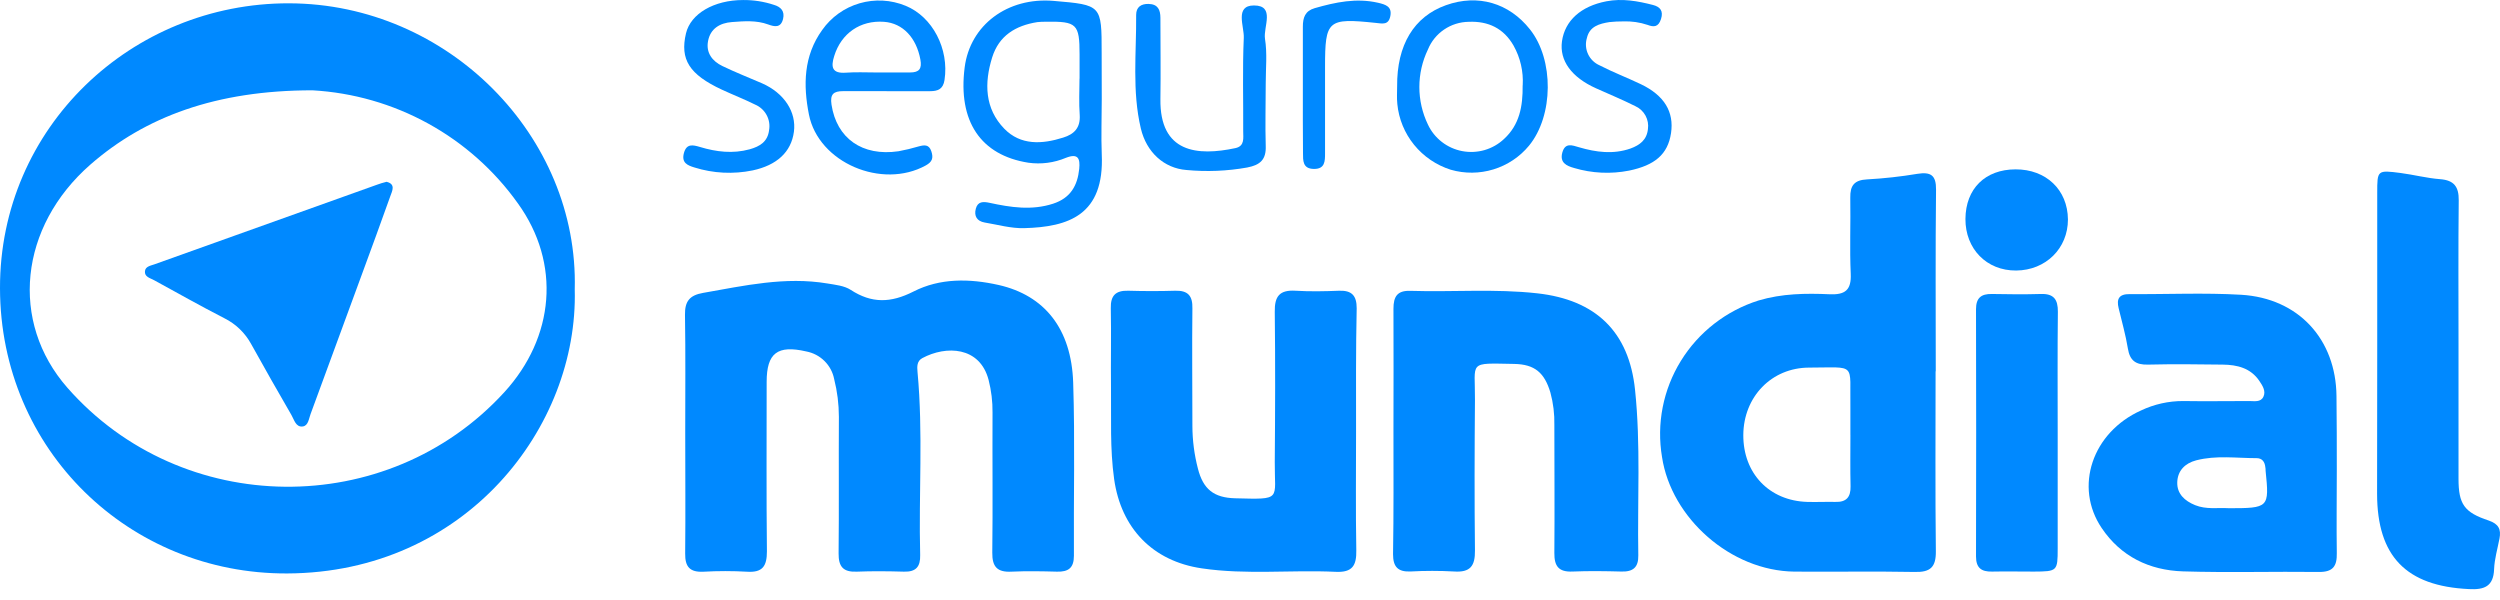
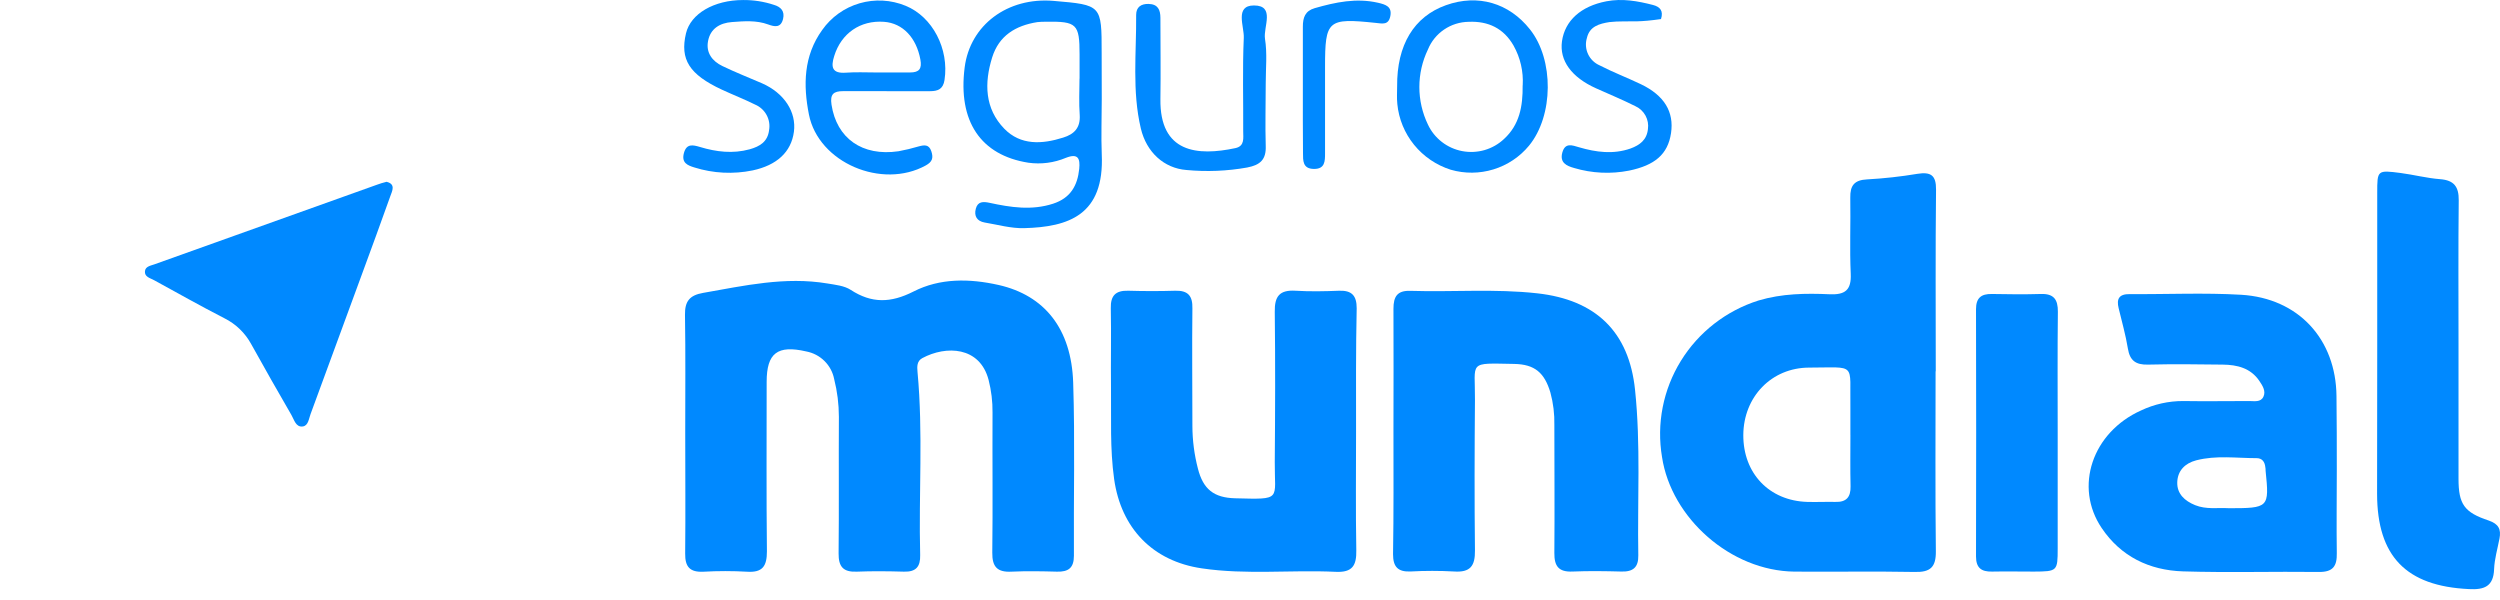
<svg xmlns="http://www.w3.org/2000/svg" width="175" height="42" viewBox="0 0 175 42" fill="none">
-   <path d="M40.232 20.257C40.491 29.87 32.622 40.093 20.097 40.142C9.053 40.185 0.024 31.519 5.84992e-05 20.182C-0.027 8.925 9.202 0.205 20.238 0.232C31.377 0.258 40.518 9.552 40.232 20.257ZM21.875 6.322C15.112 6.322 10.152 8.184 6.33 11.518C1.348 15.877 0.664 22.531 4.723 27.148C12.729 36.253 27.115 36.401 35.297 27.461C38.818 23.613 39.287 18.443 36.249 14.232C34.607 11.927 32.462 10.019 29.973 8.649C27.484 7.279 24.716 6.484 21.875 6.322Z" fill="#0089FF" />
  <path d="M47.966 30.272C47.966 27.529 47.993 24.785 47.949 22.039C47.935 21.097 48.264 20.669 49.219 20.502C52.101 19.995 54.966 19.349 57.918 19.843C58.475 19.937 59.1 19.998 59.55 20.291C61.015 21.245 62.346 21.218 63.945 20.407C65.794 19.463 67.853 19.487 69.909 19.95C73.101 20.676 75.001 22.993 75.123 26.795C75.253 30.826 75.148 34.865 75.174 38.902C75.174 39.759 74.786 40.038 73.985 40.016C72.928 39.987 71.865 39.967 70.81 40.016C69.804 40.069 69.448 39.674 69.46 38.679C69.501 35.41 69.46 32.141 69.477 28.875C69.485 28.108 69.393 27.343 69.203 26.599C68.59 24.24 66.219 24.177 64.563 25.068C64.182 25.274 64.19 25.652 64.226 26.037C64.627 30.303 64.302 34.582 64.412 38.853C64.434 39.667 64.121 40.042 63.274 40.016C62.177 39.984 61.076 39.972 59.979 40.016C59.022 40.059 58.692 39.665 58.702 38.732C58.736 35.546 58.702 32.357 58.722 29.17C58.72 28.283 58.61 27.399 58.392 26.538C58.3 26.058 58.064 25.617 57.715 25.272C57.367 24.926 56.922 24.693 56.438 24.601C54.421 24.136 53.666 24.715 53.666 26.732C53.666 30.686 53.642 34.64 53.684 38.597C53.684 39.621 53.388 40.093 52.294 40.02C51.278 39.962 50.26 39.962 49.244 40.02C48.291 40.066 47.949 39.681 47.962 38.744C47.991 35.921 47.966 33.095 47.966 30.272Z" fill="#0089FF" />
  <path d="M135.491 25.993C135.491 30.187 135.461 34.383 135.51 38.584C135.523 39.698 135.132 40.066 134.023 40.037C131.217 39.982 128.406 40.037 125.603 40.013C121.153 39.962 116.991 36.272 116.342 31.996C115.95 29.667 116.418 27.277 117.661 25.263C118.903 23.249 120.835 21.747 123.104 21.032C124.736 20.547 126.396 20.523 128.062 20.598C129.153 20.649 129.603 20.31 129.551 19.167C129.471 17.395 129.551 15.617 129.52 13.84C129.503 12.985 129.803 12.6 130.702 12.557C131.878 12.492 133.049 12.363 134.211 12.169C135.154 12.019 135.535 12.259 135.523 13.286C135.476 17.521 135.503 21.761 135.503 25.991L135.491 25.993ZM129.527 30.436C129.527 29.792 129.527 29.148 129.527 28.499C129.473 25.352 130.001 25.727 126.648 25.732C124.008 25.732 122.044 27.78 122.032 30.453C122.02 33.127 123.839 35.054 126.511 35.134C127.161 35.153 127.81 35.12 128.465 35.134C129.246 35.161 129.556 34.8 129.539 34.039C129.51 32.848 129.529 31.642 129.529 30.436H129.527Z" fill="#0089FF" />
  <path d="M163.576 32.911C163.576 34.848 163.549 36.785 163.576 38.722C163.595 39.621 163.317 40.047 162.33 40.037C159.155 39.998 155.98 40.095 152.806 39.996C150.459 39.921 148.463 38.96 147.12 36.965C145.167 34.078 146.463 30.262 149.873 28.732C150.793 28.295 151.8 28.07 152.82 28.073C154.366 28.097 155.91 28.073 157.46 28.073C157.812 28.073 158.247 28.17 158.437 27.775C158.628 27.381 158.379 26.995 158.154 26.664C157.543 25.761 156.603 25.535 155.597 25.523C153.848 25.499 152.1 25.48 150.351 25.523C149.509 25.543 149.089 25.245 148.952 24.4C148.798 23.448 148.529 22.514 148.305 21.574C148.146 20.923 148.329 20.581 149.072 20.588C151.672 20.608 154.281 20.482 156.886 20.634C160.896 20.877 163.517 23.746 163.554 27.729C163.576 29.444 163.576 31.187 163.576 32.911ZM155.968 35.575C158.83 35.575 158.857 35.548 158.591 32.94C158.591 32.86 158.591 32.778 158.572 32.698C158.535 32.332 158.352 32.071 157.966 32.071C156.554 32.071 155.131 31.86 153.734 32.223C152.95 32.427 152.432 32.95 152.408 33.758C152.383 34.567 152.928 35.064 153.66 35.361C154.437 35.676 155.258 35.531 155.963 35.572L155.968 35.575Z" fill="#0089FF" />
  <path d="M97.542 30.09C97.542 27.269 97.559 24.446 97.542 21.615C97.542 20.763 97.803 20.329 98.722 20.359C101.684 20.453 104.651 20.201 107.614 20.533C111.721 20.991 114.029 23.233 114.452 27.277C114.859 31.136 114.613 35.011 114.681 38.875C114.696 39.708 114.322 40.032 113.499 40.008C112.361 39.977 111.221 39.96 110.08 40.008C109.103 40.052 108.798 39.628 108.805 38.713C108.83 35.73 108.805 32.746 108.805 29.754C108.822 28.987 108.73 28.223 108.529 27.482C108.119 26.1 107.44 25.502 105.999 25.475C102.71 25.417 103.271 25.264 103.247 28.008C103.218 31.514 103.208 35.03 103.247 38.529C103.262 39.618 102.922 40.083 101.782 40.004C100.767 39.948 99.749 39.948 98.734 40.004C97.838 40.04 97.513 39.662 97.513 38.793C97.562 35.897 97.542 32.993 97.542 30.09Z" fill="#0089FF" />
  <path d="M94.924 30.182C94.924 32.962 94.892 35.752 94.941 38.526C94.961 39.582 94.673 40.083 93.503 40.028C90.379 39.878 87.244 40.248 84.127 39.785C80.684 39.282 78.476 36.972 77.99 33.541C77.69 31.407 77.795 29.277 77.77 27.143C77.749 25.288 77.793 23.434 77.756 21.574C77.736 20.688 78.093 20.327 78.977 20.351C80.073 20.383 81.175 20.385 82.269 20.351C83.168 20.325 83.49 20.719 83.468 21.589C83.436 24.33 83.468 27.073 83.468 29.822C83.471 30.83 83.601 31.834 83.856 32.809C84.223 34.245 84.968 34.841 86.46 34.88C89.781 34.965 89.212 35.008 89.234 32.354C89.263 28.848 89.275 25.332 89.234 21.831C89.214 20.734 89.571 20.281 90.699 20.351C91.71 20.414 92.731 20.392 93.747 20.351C94.636 20.322 94.968 20.702 94.968 21.579C94.905 24.456 94.924 27.313 94.924 30.182Z" fill="#0089FF" />
  <path d="M166.406 24.271C166.406 20.681 166.406 17.09 166.406 13.499C166.406 11.912 166.406 11.898 168.04 12.109C168.965 12.23 169.879 12.472 170.809 12.542C171.786 12.617 172.121 13.075 172.111 14.022C172.074 17.37 172.096 20.719 172.096 24.068C172.096 27.216 172.096 30.364 172.096 33.512C172.096 35.299 172.497 35.868 174.209 36.437C174.91 36.679 175.088 37.054 174.963 37.703C174.827 38.415 174.614 39.127 174.587 39.844C174.543 41.054 173.894 41.296 172.826 41.236C168.431 41.03 166.401 38.943 166.396 34.562C166.399 31.132 166.403 27.702 166.406 24.271Z" fill="#0089FF" />
  <path d="M144.038 30.294C144.038 32.998 144.038 35.703 144.038 38.405C144.038 39.979 144.007 40.003 142.373 40.011C141.396 40.011 140.419 39.991 139.442 40.011C138.693 40.028 138.321 39.749 138.321 38.955C138.336 33.185 138.336 27.415 138.321 21.644C138.321 20.857 138.678 20.564 139.435 20.579C140.573 20.601 141.716 20.613 142.854 20.579C143.767 20.547 144.058 20.964 144.051 21.823C144.019 24.649 144.038 27.47 144.038 30.294Z" fill="#0089FF" />
  <path d="M77.123 6.929C77.123 8.218 77.072 9.508 77.123 10.804C77.316 15.058 74.796 15.889 71.687 15.971C70.771 15.995 69.843 15.729 68.925 15.576C68.39 15.482 68.17 15.126 68.307 14.608C68.444 14.089 68.832 14.104 69.272 14.198C70.737 14.516 72.217 14.746 73.716 14.259C74.938 13.862 75.426 12.993 75.546 11.816C75.614 11.111 75.482 10.707 74.613 11.048C73.784 11.397 72.876 11.515 71.985 11.39C68.642 10.864 67.047 8.484 67.526 4.721C67.904 1.75 70.527 -0.211 73.753 0.062C77.116 0.348 77.116 0.348 77.116 3.694L77.123 6.929ZM75.57 5.503V3.808C75.57 1.677 75.375 1.488 73.218 1.522C73.015 1.518 72.812 1.527 72.61 1.549C71.086 1.791 69.924 2.498 69.45 4.024C68.893 5.816 68.927 7.598 70.302 9.012C71.44 10.179 72.933 10.104 74.415 9.634C75.206 9.392 75.636 8.937 75.58 8.046C75.516 7.201 75.563 6.351 75.565 5.503H75.57Z" fill="#0089FF" />
  <path d="M62.067 6.38C61.051 6.38 60.035 6.38 59.02 6.38C58.346 6.38 58.094 6.593 58.206 7.327C58.565 9.683 60.355 10.959 62.895 10.588C63.374 10.499 63.848 10.386 64.314 10.247C64.695 10.145 65.025 10.094 65.191 10.584C65.357 11.073 65.247 11.332 64.808 11.579C61.743 13.274 57.288 11.392 56.624 8.012C56.221 5.966 56.243 3.915 57.554 2.099C58.186 1.198 59.109 0.539 60.171 0.23C61.233 -0.078 62.369 -0.017 63.391 0.404C65.284 1.174 66.446 3.431 66.117 5.598C66.019 6.237 65.657 6.382 65.115 6.382H62.067V6.38ZM61.283 5.072C62.092 5.072 62.9 5.072 63.709 5.072C64.348 5.072 64.544 4.813 64.427 4.169C64.148 2.649 63.206 1.622 61.879 1.527C60.221 1.406 58.89 2.331 58.397 3.915C58.153 4.685 58.228 5.162 59.225 5.087C59.906 5.036 60.597 5.072 61.283 5.072Z" fill="#0089FF" />
  <path d="M97.799 6.051C97.774 3.145 98.978 1.162 101.218 0.363C103.457 -0.436 105.635 0.208 107.098 2.058C108.786 4.179 108.754 8.099 107.03 10.198C106.384 10.981 105.52 11.557 104.546 11.856C103.572 12.156 102.531 12.164 101.552 11.881C100.543 11.562 99.651 10.955 98.986 10.137C98.322 9.32 97.914 8.326 97.813 7.281C97.769 6.857 97.799 6.453 97.799 6.051ZM106.59 5.976C106.647 5.007 106.425 4.042 105.95 3.193C105.257 1.983 104.182 1.469 102.81 1.527C102.194 1.535 101.595 1.723 101.087 2.068C100.579 2.413 100.185 2.898 99.955 3.465C99.56 4.285 99.355 5.183 99.355 6.092C99.355 7.001 99.56 7.899 99.955 8.719C100.178 9.196 100.512 9.613 100.93 9.936C101.347 10.26 101.837 10.48 102.357 10.578C102.877 10.677 103.414 10.651 103.923 10.504C104.431 10.356 104.897 10.09 105.281 9.729C106.361 8.738 106.603 7.457 106.585 5.976H106.59Z" fill="#0089FF" />
  <path d="M88.601 5.845C88.601 7.297 88.558 8.75 88.601 10.203C88.641 11.172 88.218 11.549 87.3 11.726C85.898 11.976 84.468 12.035 83.05 11.9C81.485 11.779 80.252 10.658 79.859 8.995C79.238 6.372 79.551 3.697 79.531 1.043C79.531 0.5 79.866 0.261 80.408 0.275C81.06 0.292 81.226 0.697 81.229 1.244C81.229 3.137 81.258 5.033 81.229 6.929C81.175 10.709 83.822 10.934 86.479 10.368C87.151 10.225 87.021 9.641 87.024 9.184C87.038 7.004 86.968 4.825 87.065 2.646C87.102 1.852 86.411 0.384 87.778 0.382C89.28 0.382 88.426 1.888 88.548 2.706C88.714 3.731 88.601 4.794 88.601 5.845Z" fill="#0089FF" />
-   <path d="M137.581 15.325C137.596 13.208 138.964 11.857 141.093 11.855C143.223 11.852 144.739 13.281 144.756 15.363C144.756 17.385 143.208 18.92 141.132 18.937C139.056 18.954 137.569 17.41 137.581 15.325Z" fill="#0089FF" />
  <path d="M52.016 0.002C52.748 -0.004 53.477 0.109 54.172 0.339C54.66 0.481 54.946 0.782 54.814 1.326C54.66 1.963 54.223 1.879 53.769 1.711C52.941 1.409 52.081 1.481 51.236 1.544C50.392 1.607 49.727 2.002 49.564 2.871C49.407 3.685 49.852 4.281 50.57 4.624C51.481 5.063 52.426 5.436 53.351 5.835C54.897 6.518 55.757 7.838 55.574 9.225C55.383 10.649 54.372 11.567 52.692 11.927C51.335 12.208 49.928 12.137 48.606 11.722C48.118 11.574 47.691 11.392 47.874 10.714C48.057 10.036 48.499 10.14 49.004 10.29C50.145 10.634 51.298 10.775 52.48 10.45C53.198 10.247 53.742 9.915 53.837 9.102C53.899 8.739 53.836 8.367 53.659 8.045C53.482 7.722 53.201 7.467 52.861 7.322C52.099 6.944 51.303 6.634 50.531 6.276C48.25 5.213 47.586 4.162 48.02 2.331C48.35 0.956 49.979 0.004 52.016 0.002Z" fill="#0089FF" />
-   <path d="M113.633 1.498C113.307 1.496 112.981 1.512 112.657 1.547C111.956 1.66 111.272 1.84 111.084 2.656C110.97 3.029 110.998 3.432 111.163 3.786C111.328 4.14 111.619 4.422 111.98 4.578C112.92 5.063 113.907 5.438 114.859 5.893C116.501 6.68 117.194 7.83 116.972 9.319C116.75 10.809 115.827 11.571 114.041 11.942C112.761 12.195 111.438 12.133 110.188 11.76C109.641 11.608 109.167 11.378 109.365 10.671C109.562 9.963 110.056 10.169 110.537 10.31C111.726 10.658 112.92 10.818 114.134 10.397C114.798 10.155 115.277 9.784 115.355 9.039C115.403 8.715 115.344 8.385 115.188 8.096C115.032 7.808 114.787 7.577 114.488 7.438C113.582 6.983 112.642 6.595 111.716 6.179C110.007 5.409 109.152 4.242 109.338 2.891C109.543 1.438 110.669 0.433 112.447 0.091C113.56 -0.124 114.645 0.074 115.702 0.346C116.208 0.474 116.452 0.762 116.271 1.331C116.09 1.9 115.768 1.91 115.331 1.743C114.785 1.56 114.21 1.477 113.633 1.498Z" fill="#0089FF" />
+   <path d="M113.633 1.498C113.307 1.496 112.981 1.512 112.657 1.547C111.956 1.66 111.272 1.84 111.084 2.656C110.97 3.029 110.998 3.432 111.163 3.786C111.328 4.14 111.619 4.422 111.98 4.578C112.92 5.063 113.907 5.438 114.859 5.893C116.501 6.68 117.194 7.83 116.972 9.319C116.75 10.809 115.827 11.571 114.041 11.942C112.761 12.195 111.438 12.133 110.188 11.76C109.641 11.608 109.167 11.378 109.365 10.671C109.562 9.963 110.056 10.169 110.537 10.31C111.726 10.658 112.92 10.818 114.134 10.397C114.798 10.155 115.277 9.784 115.355 9.039C115.403 8.715 115.344 8.385 115.188 8.096C115.032 7.808 114.787 7.577 114.488 7.438C113.582 6.983 112.642 6.595 111.716 6.179C110.007 5.409 109.152 4.242 109.338 2.891C109.543 1.438 110.669 0.433 112.447 0.091C113.56 -0.124 114.645 0.074 115.702 0.346C116.208 0.474 116.452 0.762 116.271 1.331C114.785 1.56 114.21 1.477 113.633 1.498Z" fill="#0089FF" />
  <path d="M91.2 6.222C91.2 4.769 91.2 3.317 91.2 1.864C91.2 1.234 91.356 0.765 92.03 0.571C93.496 0.152 94.944 -0.156 96.472 0.195C97.002 0.319 97.449 0.464 97.325 1.118C97.2 1.772 96.778 1.653 96.294 1.602C92.934 1.249 92.755 1.413 92.753 4.678C92.753 6.694 92.753 8.712 92.753 10.731C92.753 11.278 92.753 11.838 91.967 11.825C91.18 11.813 91.212 11.237 91.21 10.702C91.195 9.208 91.2 7.714 91.2 6.222Z" fill="#0089FF" />
  <path d="M27.059 12.726C27.723 12.889 27.45 13.37 27.318 13.743C26.671 15.569 25.999 17.387 25.332 19.206C24.137 22.467 22.94 25.726 21.74 28.984C21.616 29.313 21.581 29.805 21.188 29.853C20.7 29.916 20.59 29.369 20.399 29.049C19.447 27.407 18.51 25.756 17.588 24.095C17.163 23.31 16.504 22.674 15.701 22.274C14.04 21.422 12.414 20.504 10.78 19.61C10.514 19.463 10.101 19.385 10.147 18.976C10.184 18.647 10.545 18.598 10.802 18.506C16.012 16.639 21.215 14.777 26.412 12.922C26.598 12.845 26.798 12.799 27.059 12.726Z" fill="#0089FF" />
</svg>